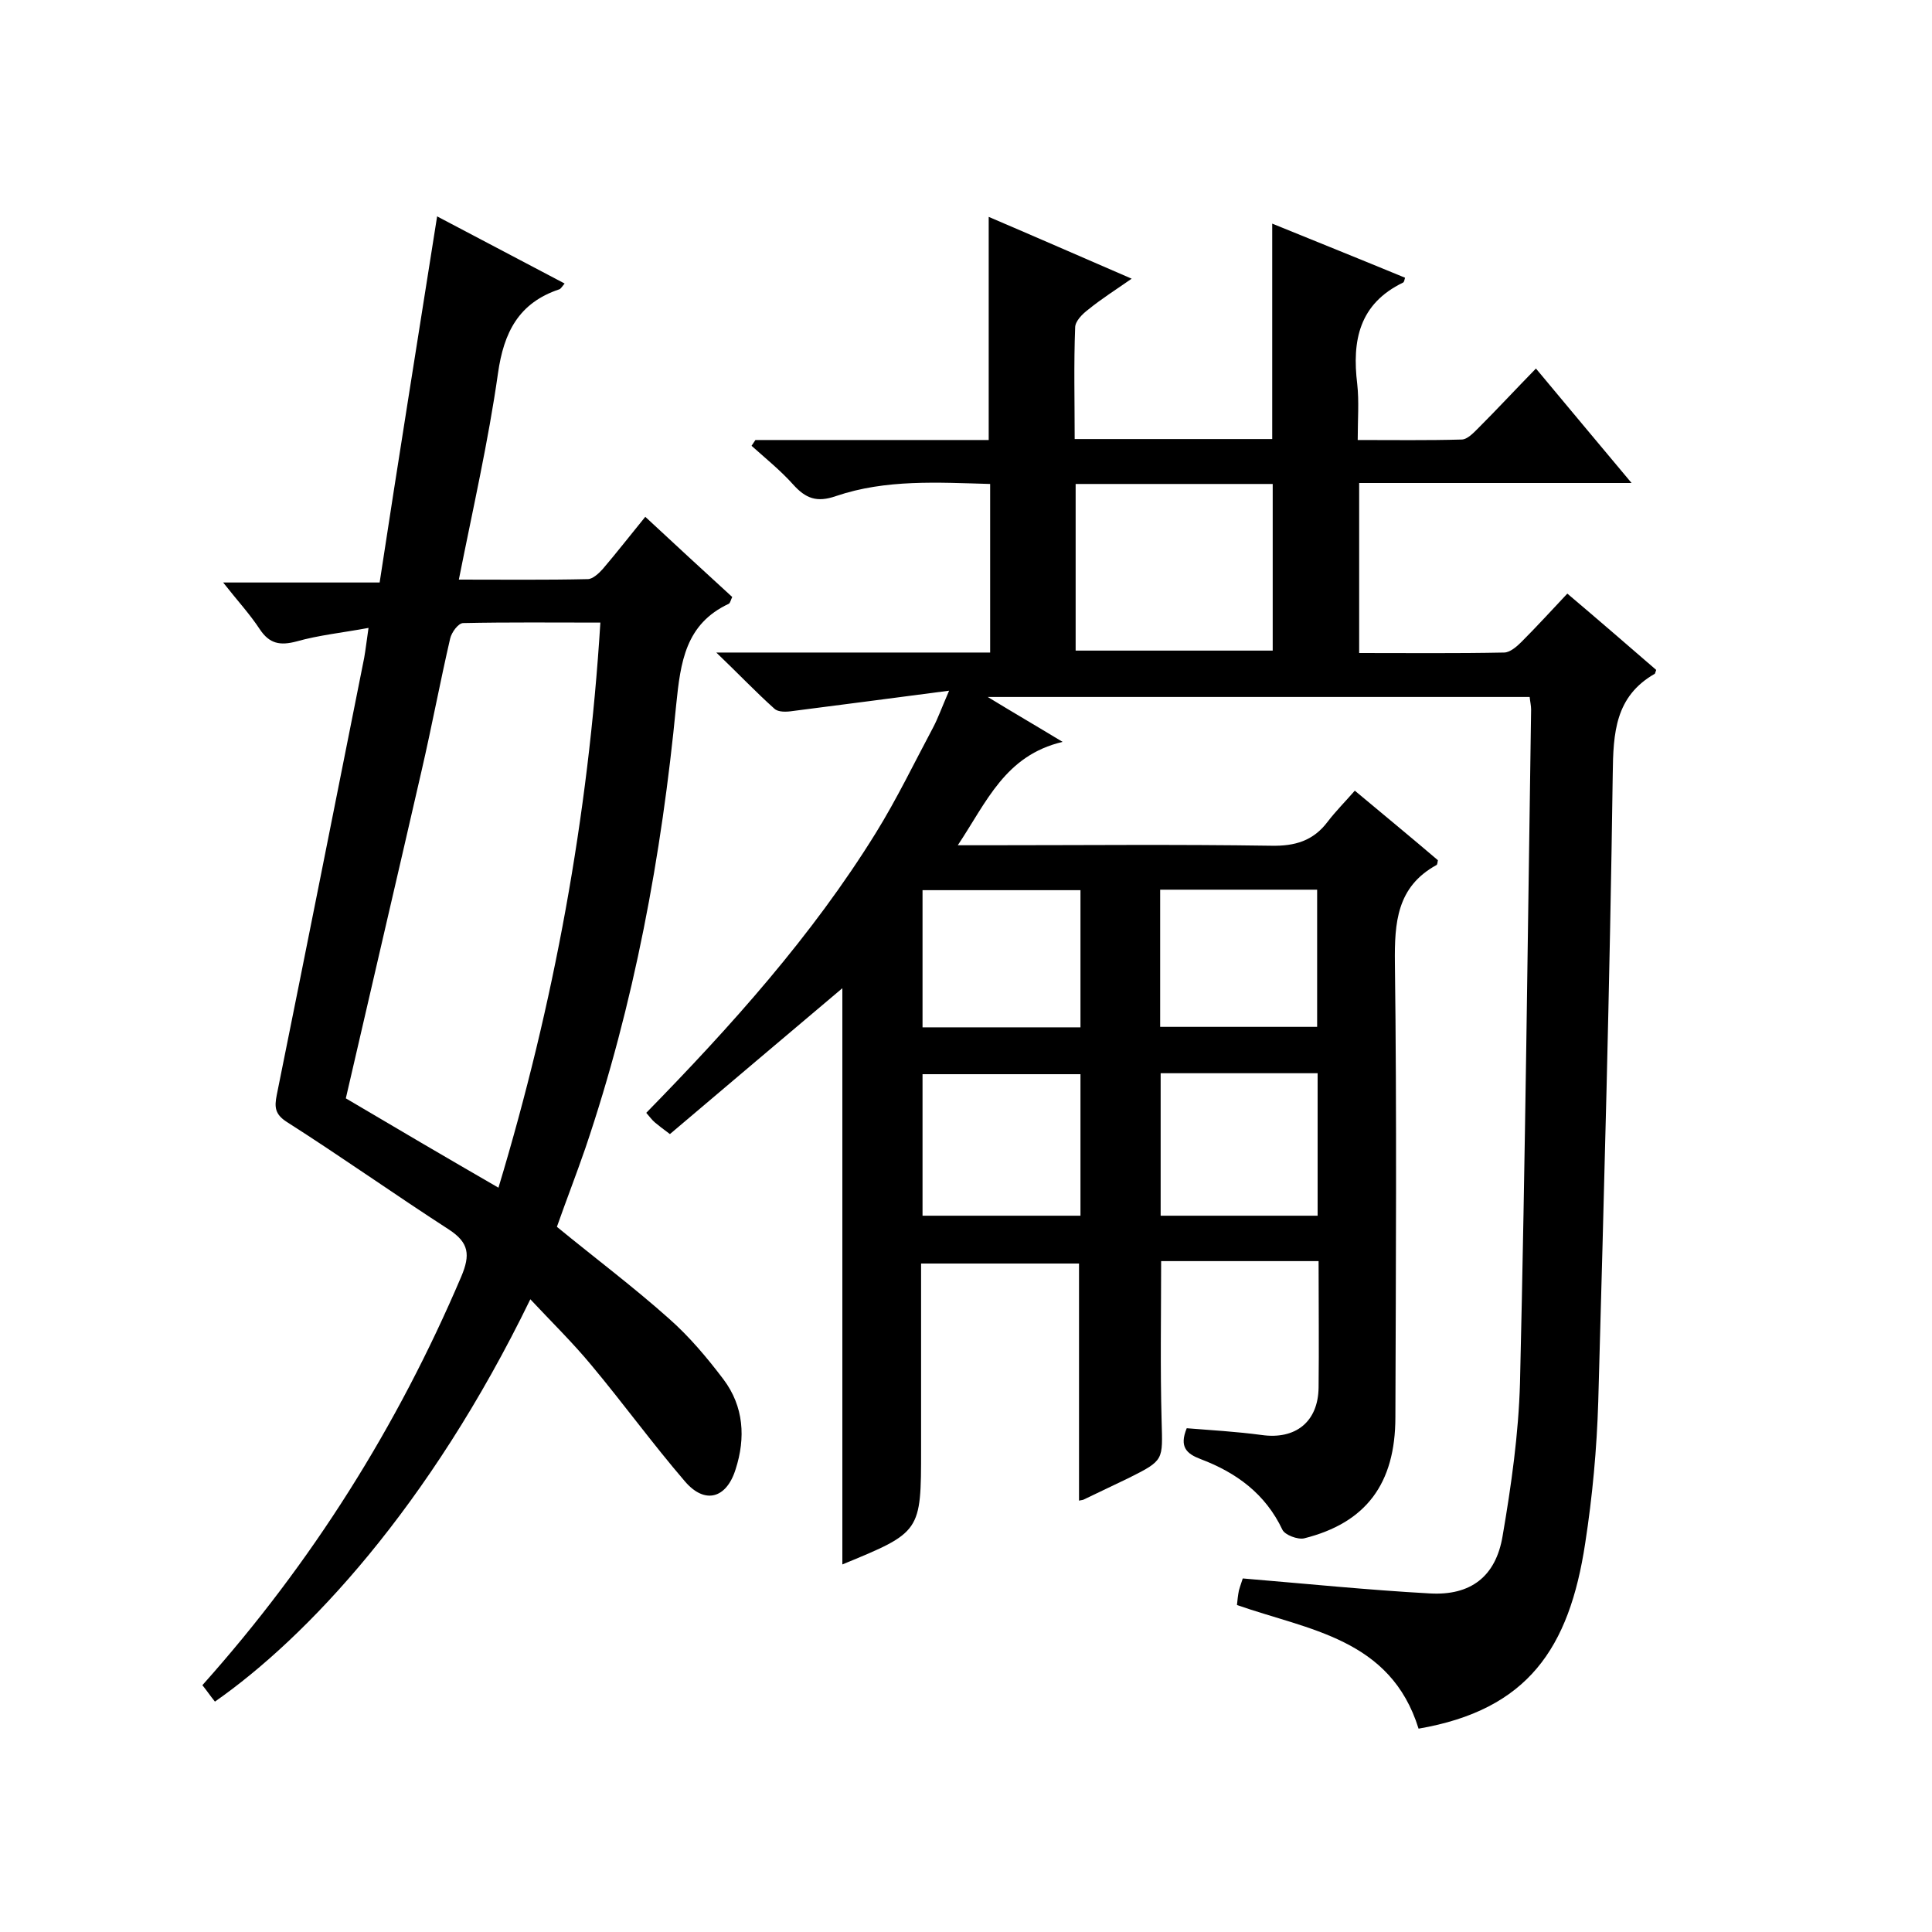
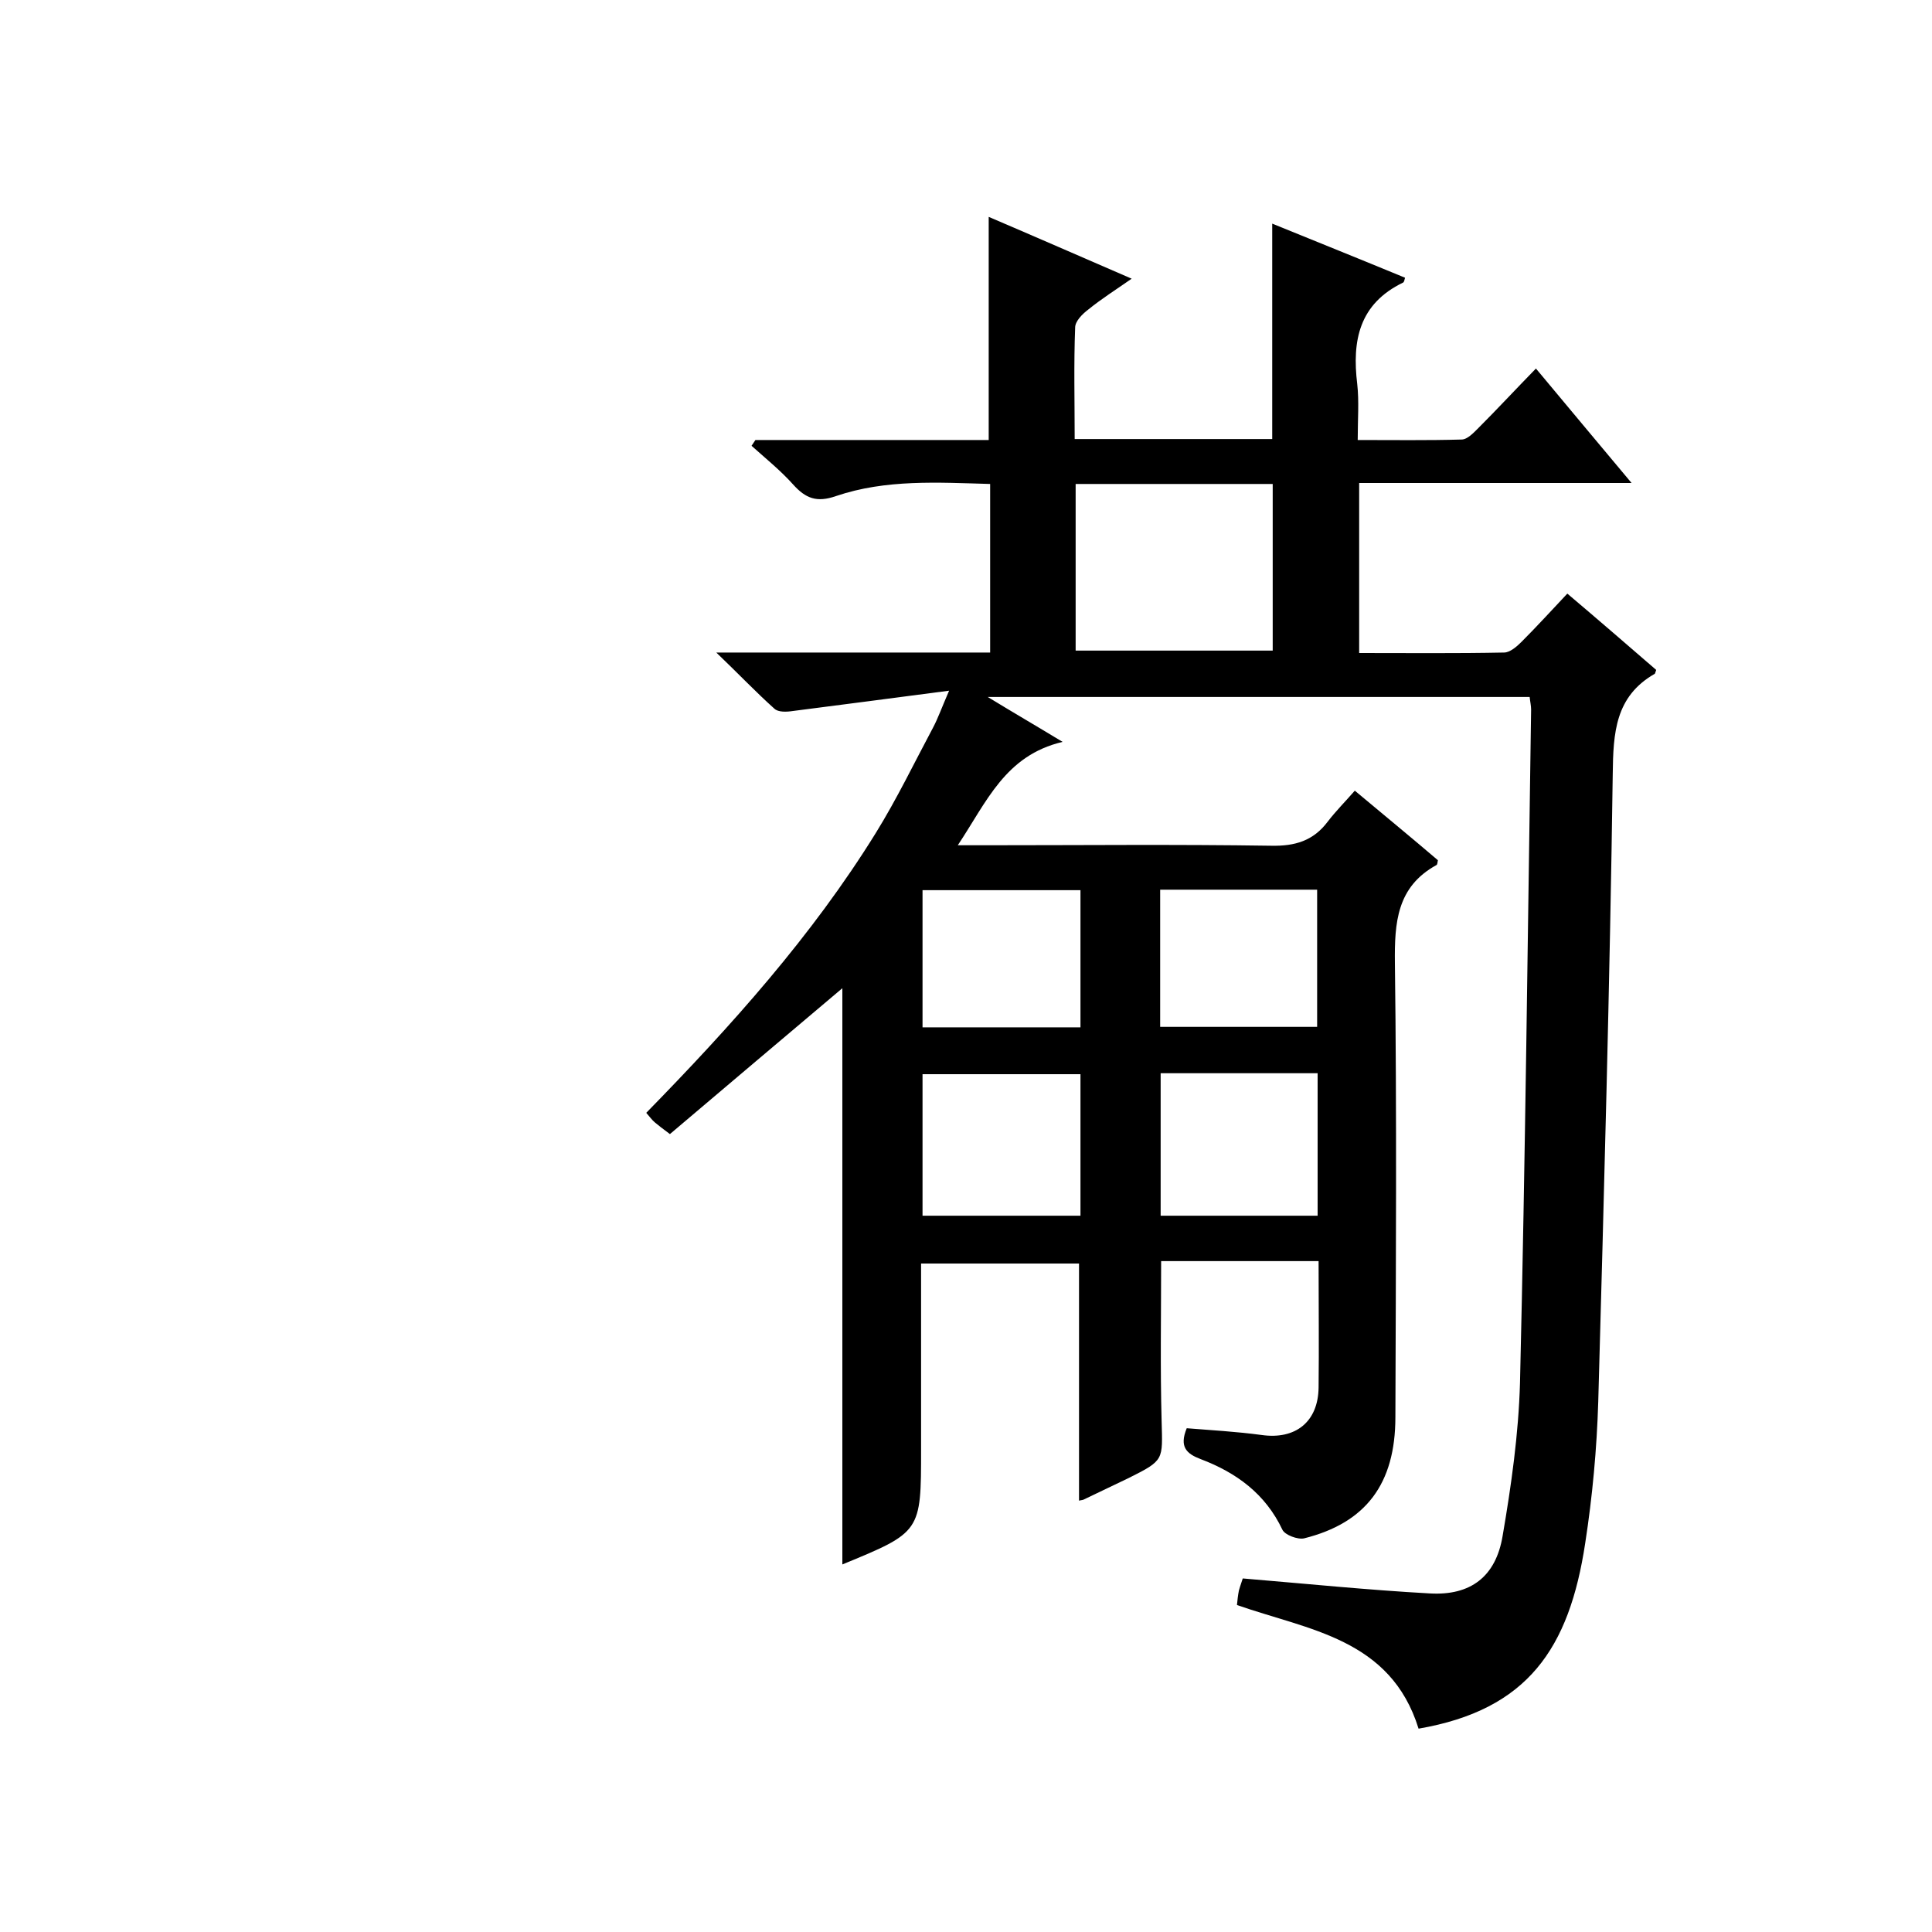
<svg xmlns="http://www.w3.org/2000/svg" enable-background="new 0 0 400 400" viewBox="0 0 400 400">
  <path d="m293.7 357.9c-5.8-18.7-22.8-20.4-37.6-25.6.1-1 .2-2 .4-3 .3-1.1.7-2.1.8-2.5 13.2 1.1 26 2.4 38.7 3.1 8.5.5 13.7-3.5 15.1-11.9 1.8-10.5 3.3-21.1 3.6-31.7 1.1-46.5 1.6-92.9 2.3-139.4 0-.8-.2-1.6-.3-2.6-37.1 0-74 0-112.2 0 5.4 3.3 9.9 5.9 15.5 9.3-11.9 2.8-15.7 12.4-21.7 21.4h5.9c19.7 0 39.3-.2 59 .1 4.9.1 8.7-1 11.7-5 1.6-2.1 3.5-4 5.6-6.4 6.1 5.1 11.7 9.7 17.2 14.4-.1.5-.1.9-.3 1-8.2 4.5-8.7 11.9-8.6 20.3.4 31.3.2 62.7.1 94 0 13.8-6.1 21.9-18.9 25.1-1.3.3-4-.7-4.5-1.8-3.5-7.4-9.5-11.8-16.9-14.6-2.9-1.1-4.5-2.5-2.9-6.4 5 .4 10.3.7 15.5 1.4 7 1 11.7-2.7 11.8-9.8.1-8.5 0-17 0-26.2-5.7 0-11.1 0-16.5 0-5.3 0-10.6 0-16.1 0 0 11.2-.2 22.2.1 33.1.2 8.1.6 8.1-6.8 11.8-3.1 1.5-6.3 3-9.4 4.5-.3.1-.6.1-.9.2 0-16.2 0-32.4 0-49.1-10.5 0-21.4 0-32.7 0v27.5 11c0 17.1 0 17.1-16.3 23.8 0-40 0-79.9 0-119.3-11.7 9.9-23.7 20-35.7 30.2-1.6-1.2-2.4-1.8-3.1-2.4-.6-.5-1.1-1.2-1.8-2 17.6-18 34.3-36.6 47.5-57.9 4.4-7.1 8-14.6 11.9-21.9 1-1.9 1.7-3.9 3.3-7.6-11.6 1.5-22 2.9-32.3 4.2-1.3.2-3.1.3-3.9-.5-3.8-3.4-7.3-7.1-12-11.6h56.7c0-11.8 0-23.1 0-34.9-10.8-.3-21.6-1-31.9 2.5-4 1.4-6.3.5-8.9-2.4s-5.7-5.4-8.6-8c.3-.4.5-.8.8-1.2h48.3c0-15.5 0-30.6 0-46.2 9.6 4.1 19.2 8.3 29.6 12.8-3.3 2.3-6.3 4.2-9 6.4-1.2.9-2.7 2.4-2.7 3.7-.3 7.6-.1 15.3-.1 23.1h40.9c0-14.8 0-29.4 0-44.6 9.1 3.7 18.3 7.4 27.5 11.2-.1.4-.2.9-.4 1-9.1 4.4-10.6 12-9.5 21 .4 3.6.1 7.3.1 11.6 7.4 0 14.5.1 21.5-.1 1.2 0 2.5-1.4 3.5-2.4 3.9-3.9 7.6-7.9 11.9-12.3 6.7 8 12.9 15.5 19.8 23.7-19.4 0-37.7 0-56.4 0v35.2c10.1 0 20.1.1 30-.1 1.2 0 2.6-1.2 3.6-2.2 3.2-3.2 6.2-6.5 9.5-10 6.5 5.5 12.5 10.7 18.4 15.8-.2.5-.2.7-.3.8-8.2 4.7-8.6 12.2-8.7 20.8-.6 43.3-1.8 86.6-3 129.9-.3 9.8-1.2 19.6-2.7 29.3-3.3 21.8-11.9 34.5-34.5 38.4zm-30.2-223.2c0-11.6 0-23 0-34.5-13.7 0-27.1 0-40.8 0v34.5zm-39.8 87.7c-11.3 0-22 0-32.7 0v29.3h32.7c0-10 0-19.6 0-29.3zm49.1 29.3c0-10.2 0-19.8 0-29.5-11 0-21.8 0-32.5 0v29.5zm-81.8-39h32.7c0-9.6 0-19 0-28.4-11.1 0-21.8 0-32.7 0zm49.2-28.5v28.4h32.5c0-9.7 0-19.1 0-28.4-11 0-21.6 0-32.5 0z" />
-   <path d="m90.5 44.8c8.9 4.7 17.5 9.2 26.4 13.9-.5.6-.8 1.1-1.1 1.2-8.4 2.8-11.5 8.9-12.7 17.4-2 14.1-5.2 28.1-8.1 42.7 9.1 0 17.9.1 26.7-.1 1 0 2.3-1.2 3.1-2.1 2.9-3.4 5.7-7 8.8-10.8 6 5.6 12 11.1 18 16.6-.3.6-.4 1.2-.7 1.4-9 4.2-10 12.1-10.9 20.9-3 31.2-8.7 62-18.8 91.8-1.9 5.5-4 10.9-5.9 16.3 7.8 6.4 15.8 12.4 23.2 19 4.2 3.7 7.9 8.1 11.3 12.6 4.2 5.6 4.6 12.1 2.5 18.6-1.9 6.1-6.4 7.3-10.5 2.5-6.7-7.8-12.8-16.2-19.4-24.1-3.9-4.7-8.3-9-12.6-13.6-21 43.2-46.4 70.1-65.3 83.3-.9-1.1-1.7-2.3-2.6-3.4 22.7-25.4 40.4-53.6 53.6-84.6 1.9-4.5 1.6-7-2.5-9.7-11.3-7.3-22.3-15.1-33.6-22.3-2.5-1.6-2.6-3.1-2.1-5.6 6.1-30.2 12.1-60.4 18.1-90.5.3-1.7.5-3.5.9-6.2-5.4 1-10.3 1.5-14.9 2.8-3.4.9-5.6.5-7.6-2.5-2.1-3.2-4.7-6-7.6-9.7h32.4c3.9-25.6 7.9-50.4 11.9-75.8zm12.7 201.1c11.5-38.1 18.6-76.8 21.1-117-9.9 0-19.1-.1-28.4.1-1 0-2.4 1.9-2.7 3.2-2.1 9.1-3.8 18.2-5.9 27.3-5.2 22.7-10.5 45.3-15.7 67.9 10.3 6.1 20.7 12.2 31.6 18.5z" />
</svg>